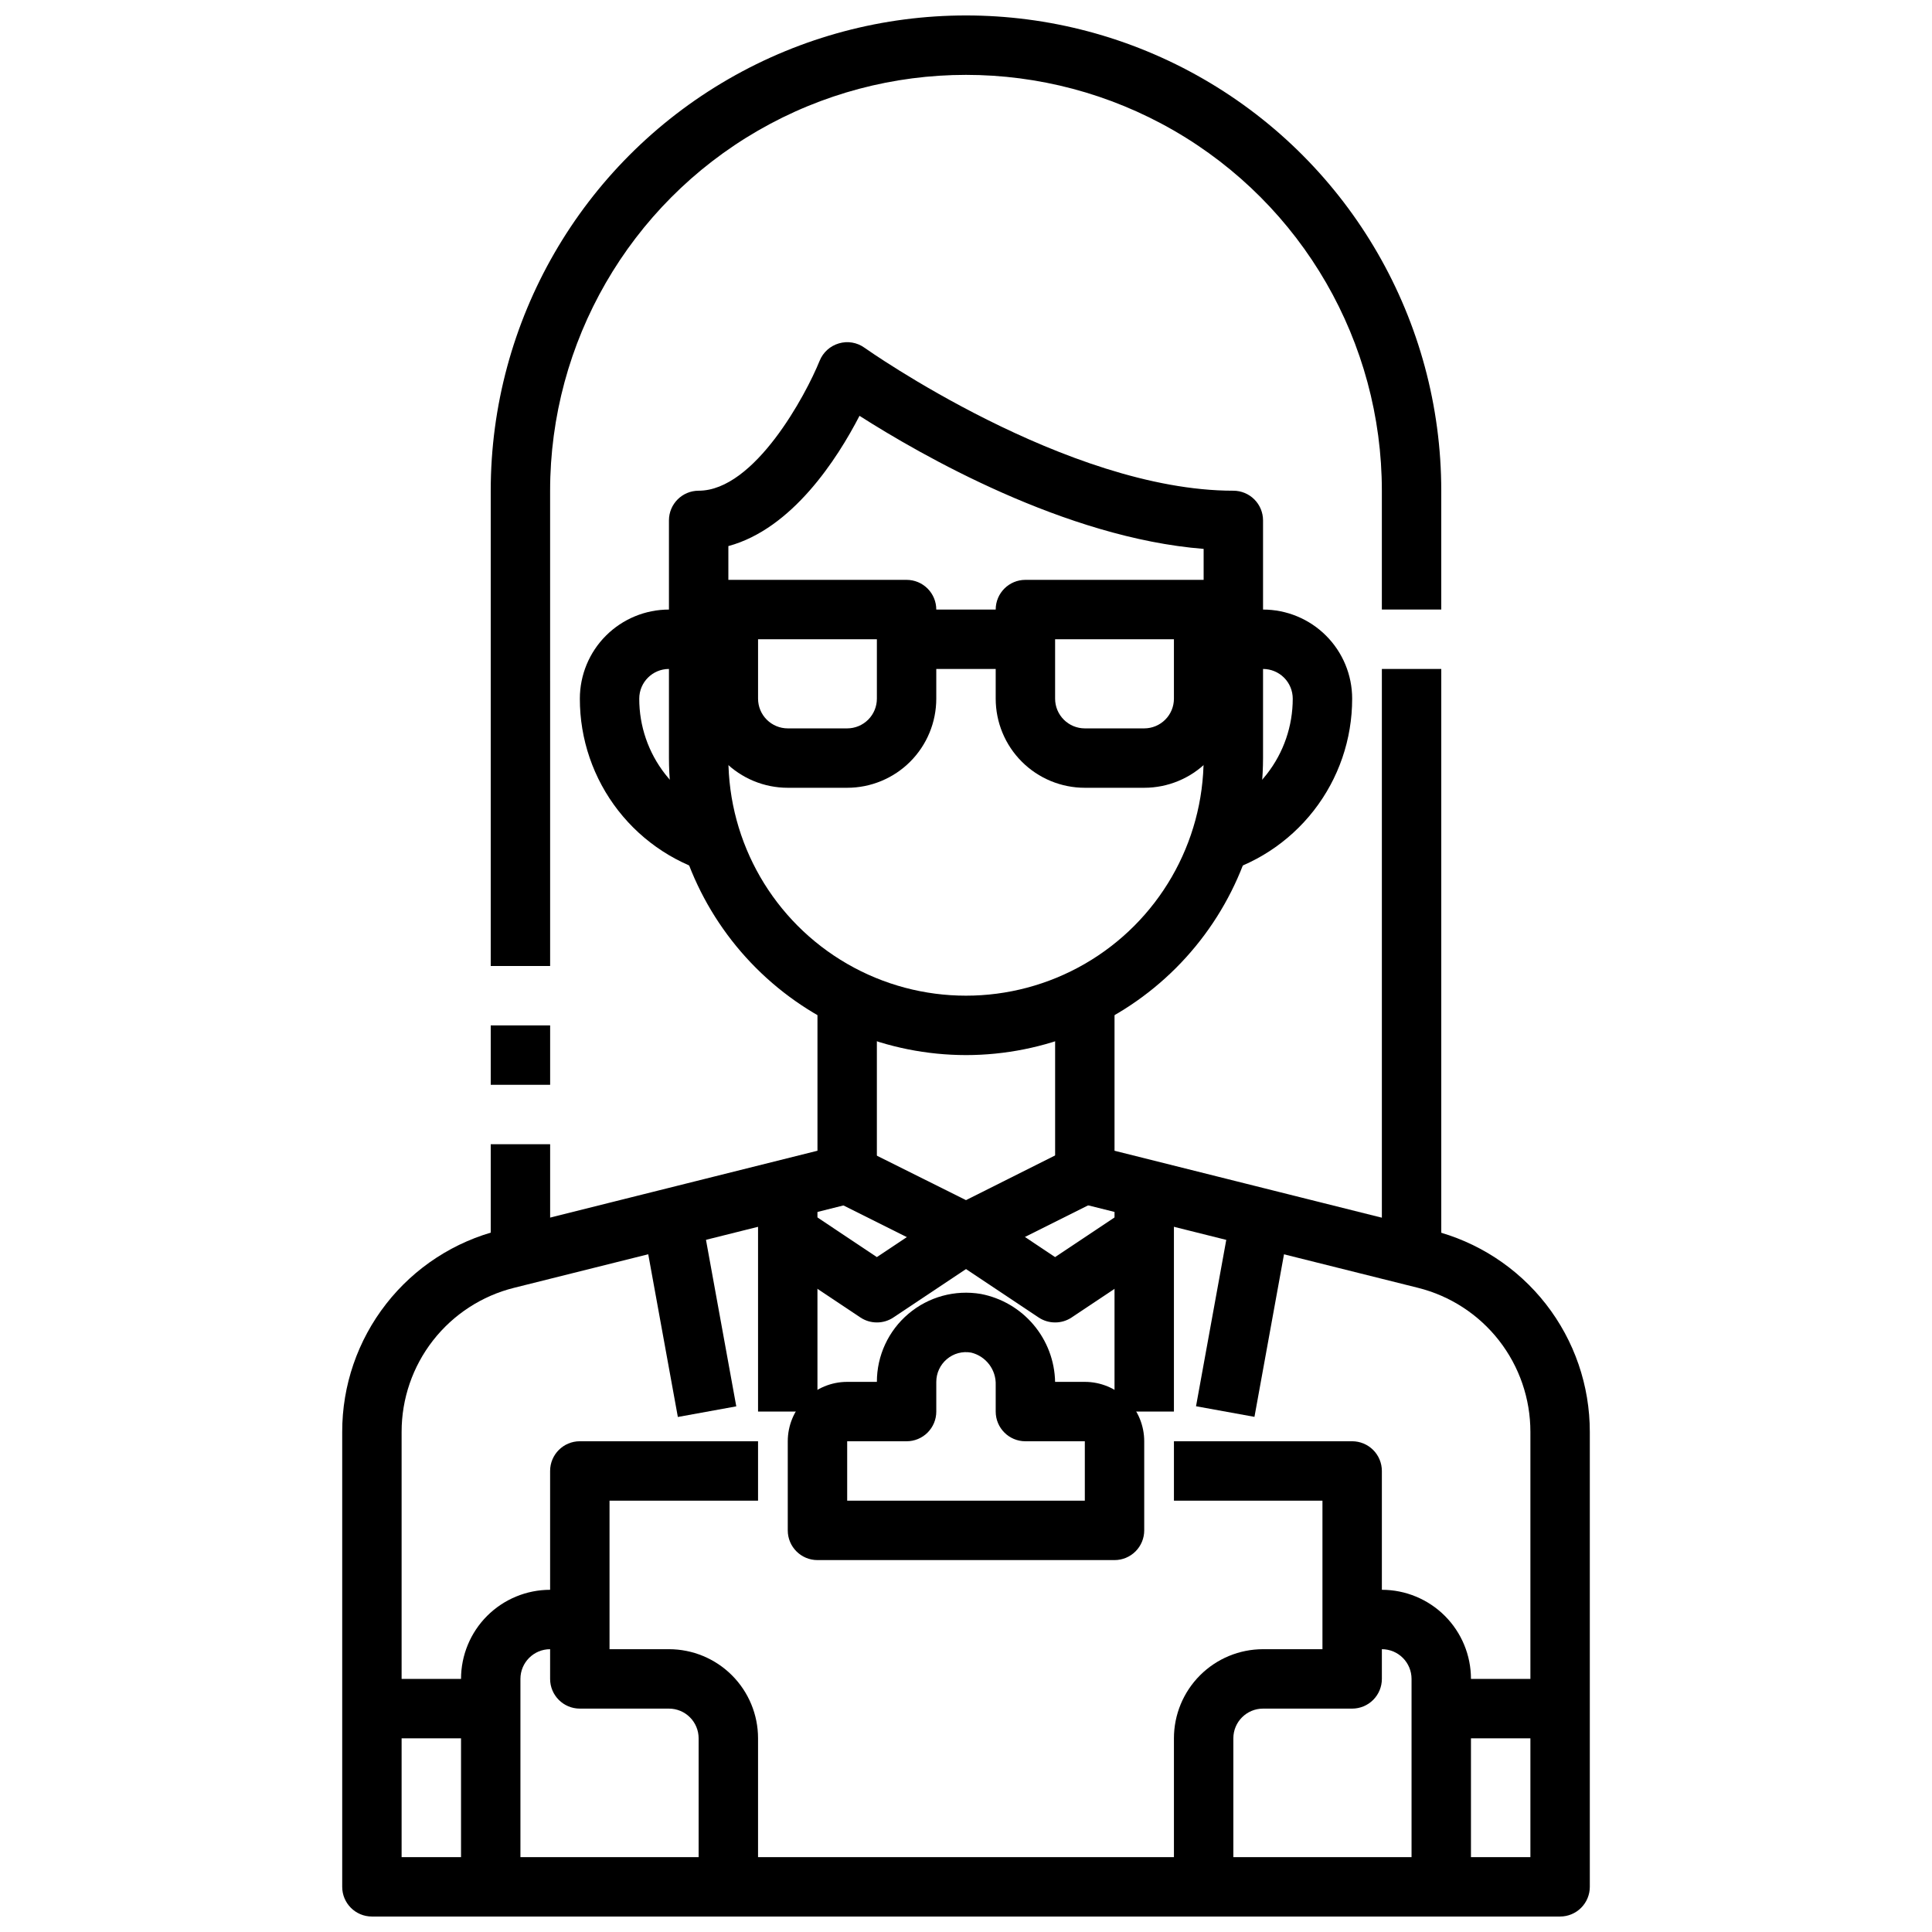
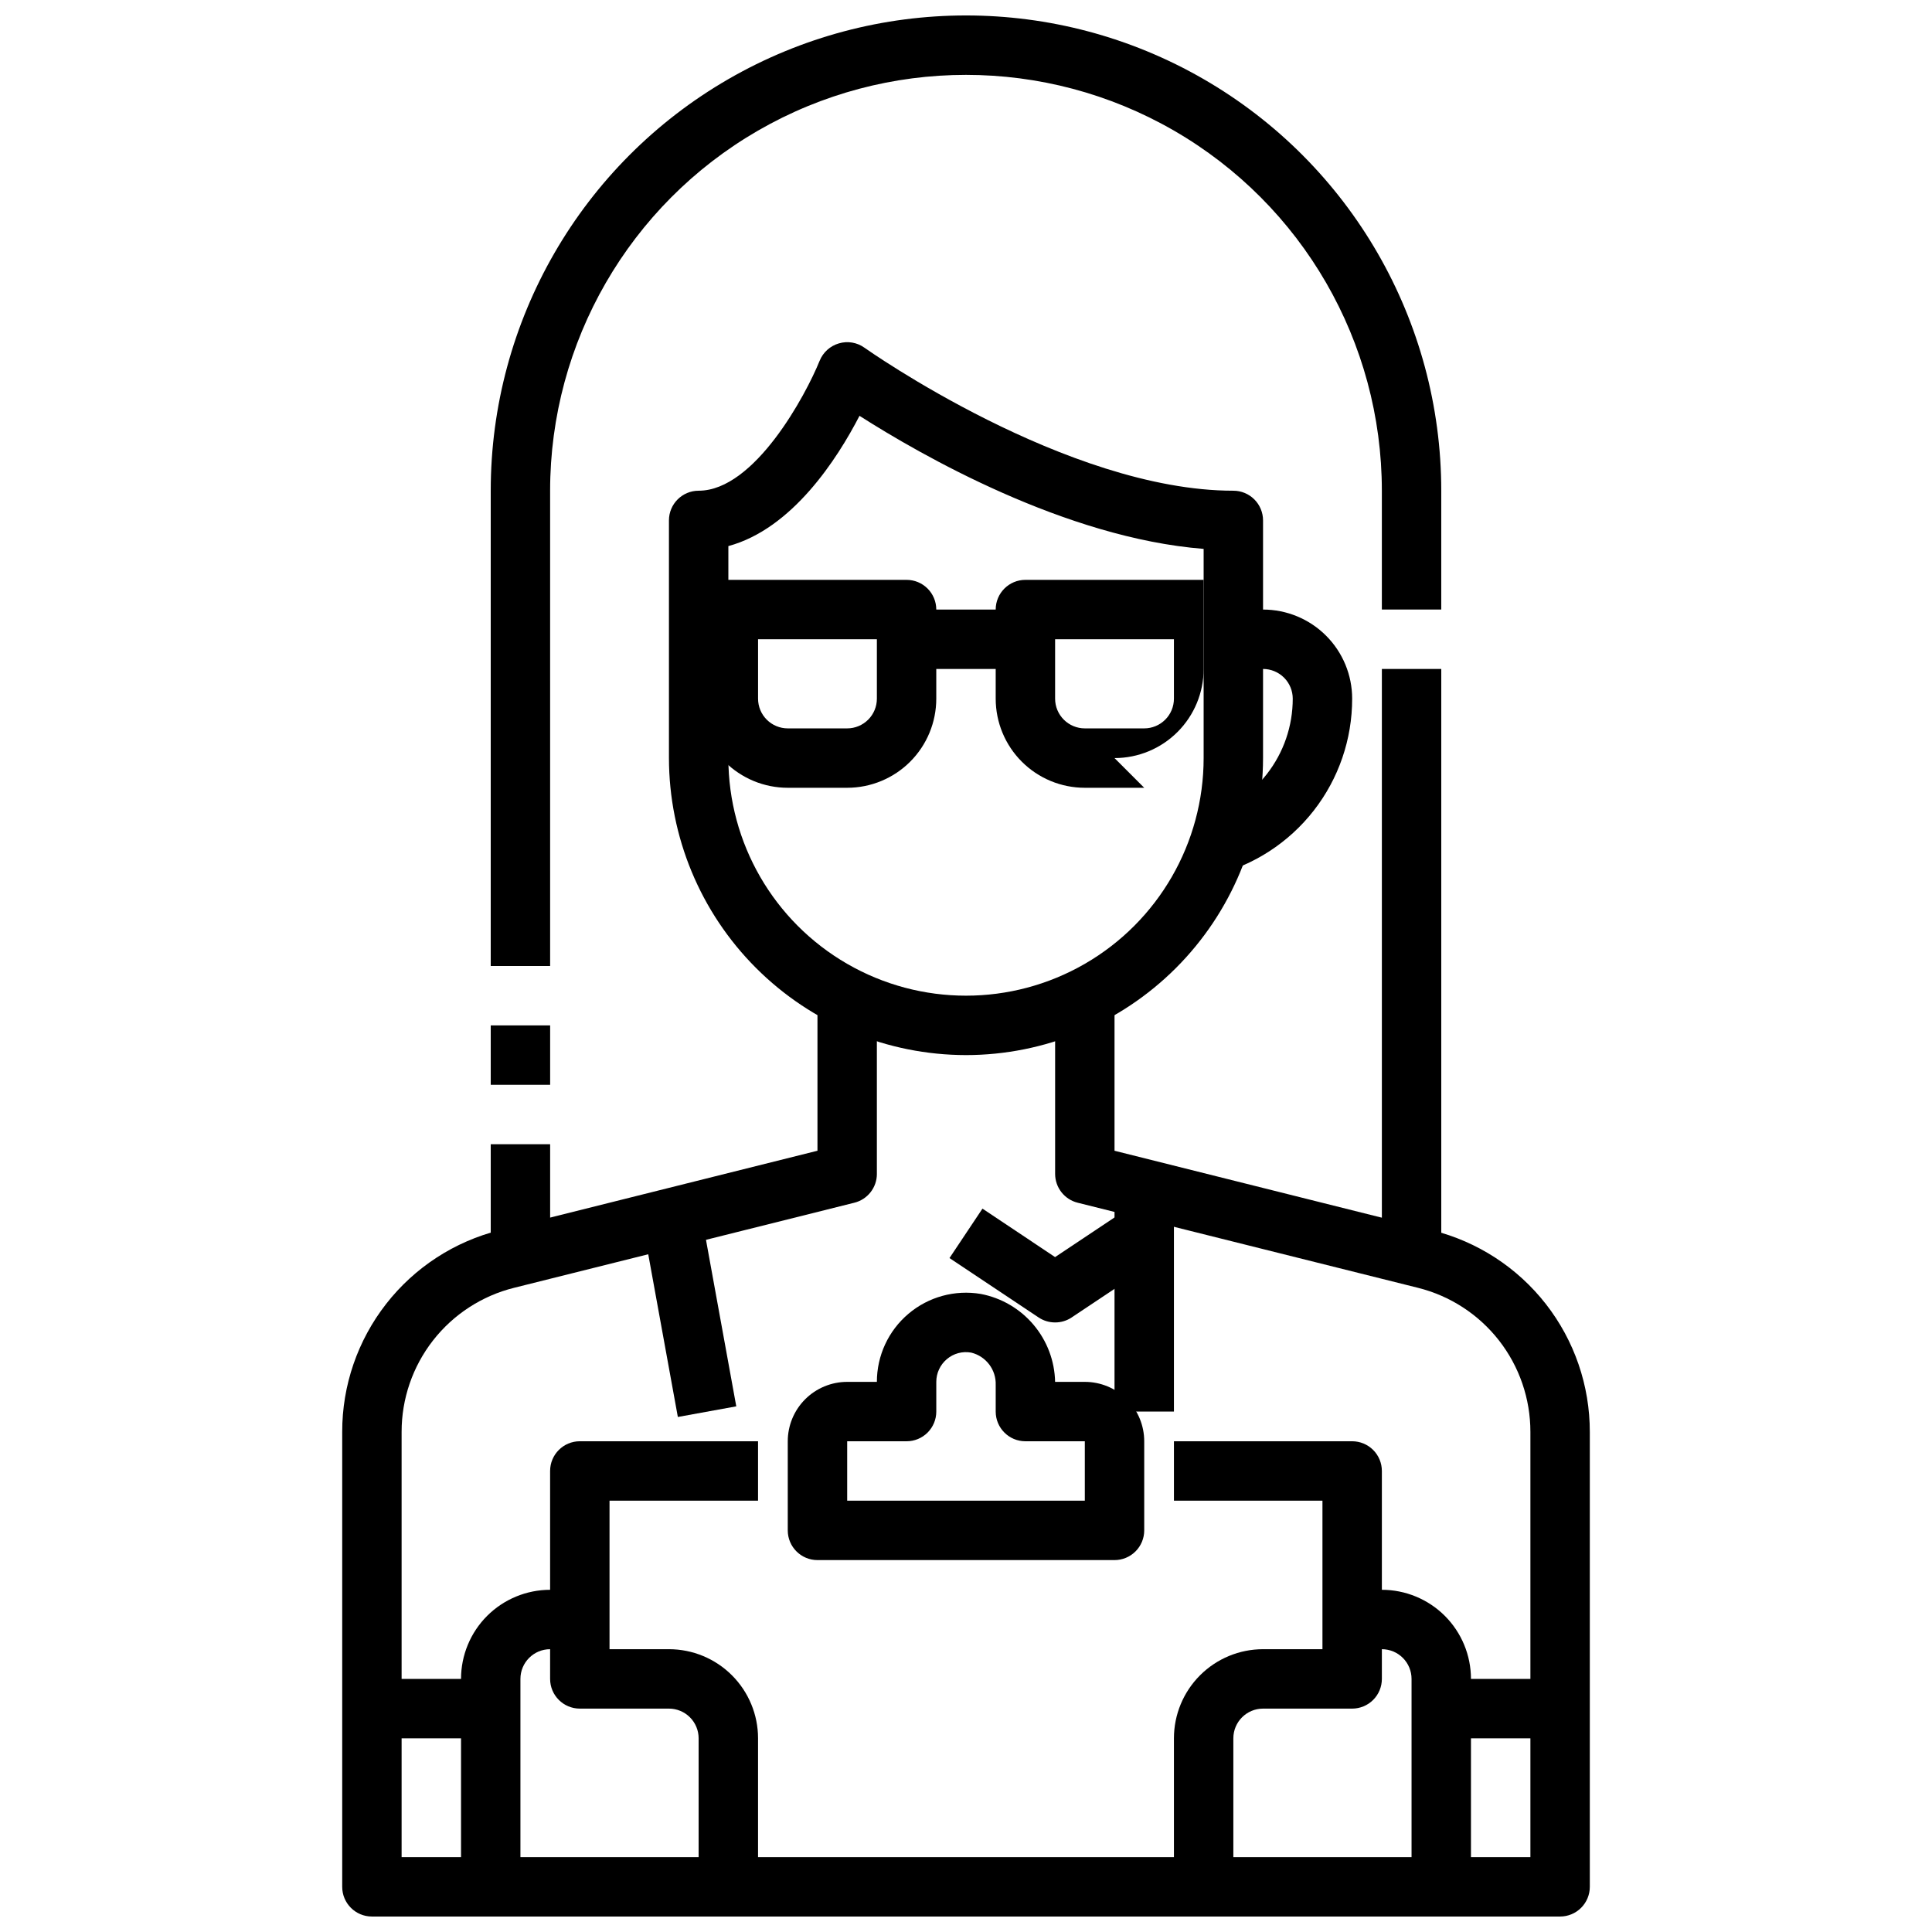
<svg xmlns="http://www.w3.org/2000/svg" width="800px" height="800px" version="1.1" viewBox="144 144 512 512">
  <defs>
    <clipPath id="b">
      <path d="m234 407h332v244.9h-332z" />
    </clipPath>
    <clipPath id="a">
      <path d="m274 148.09h252v251.91h-252z" />
    </clipPath>
  </defs>
  <path d="m464.91 376.14-3.871-15.258 0.938-0.234c7.031-1.742 13.277-5.789 17.742-11.5 4.461-5.707 6.879-12.75 6.871-19.996 0-2.086-0.828-4.09-2.305-5.566-1.477-1.473-3.481-2.305-5.566-2.305h-7.871v-15.742h7.871c6.262 0 12.27 2.488 16.699 6.918 4.43 4.426 6.918 10.434 6.918 16.695 0.012 10.758-3.574 21.203-10.195 29.68-6.617 8.477-15.887 14.492-26.324 17.082z" />
-   <path d="m335.09 376.14-0.938-0.242c-10.43-2.594-19.691-8.605-26.305-17.078s-10.199-18.918-10.18-29.668c0-6.262 2.484-12.27 6.914-16.695 4.43-4.43 10.438-6.918 16.699-6.918h7.871v15.742h-7.871c-4.348 0-7.871 3.523-7.871 7.871-0.012 7.242 2.402 14.281 6.859 19.988s10.695 9.758 17.727 11.5l0.969 0.25z" />
  <g clip-path="url(#b)">
    <path d="m557.44 651.9h-314.88c-4.348 0-7.871-3.523-7.871-7.871v-120.56c-0.02-12.293 4.082-24.234 11.645-33.922 7.559-9.688 18.148-16.562 30.074-19.531l84.23-21.059v-41.09h15.742v47.23h0.004c0 3.613-2.461 6.762-5.969 7.637l-90.172 22.547c-8.52 2.121-16.086 7.035-21.488 13.953-5.402 6.922-8.332 15.453-8.324 24.234v112.69h299.14v-112.69c0.008-8.781-2.922-17.312-8.324-24.234-5.402-6.918-12.969-11.832-21.488-13.953l-90.172-22.547c-3.508-0.875-5.965-4.023-5.969-7.637v-47.23h15.742v41.094l84.234 21.094c11.926 2.969 22.516 9.844 30.078 19.531s11.66 21.629 11.645 33.922v120.52c0 2.086-0.832 4.09-2.309 5.566-1.477 1.477-3.477 2.305-5.566 2.305z" />
  </g>
  <path d="m400 423.61c-20.871-0.023-40.883-8.324-55.641-23.082s-23.059-34.766-23.082-55.637v-62.977c0-4.348 3.523-7.871 7.871-7.871 14.863 0 28.457-25.488 32.055-34.418h0.004c0.898-2.242 2.781-3.945 5.098-4.621 2.316-0.691 4.82-0.27 6.781 1.141 0.527 0.379 53.676 37.898 97.762 37.898 2.086 0 4.09 0.828 5.566 2.305 1.477 1.477 2.305 3.481 2.305 5.566v62.977c-0.023 20.871-8.324 40.879-23.082 55.637-14.758 14.758-34.766 23.059-55.637 23.082zm-62.977-134.89v56.168c0 22.5 12.004 43.289 31.488 54.539s43.488 11.25 62.977 0c19.484-11.25 31.488-32.039 31.488-54.539v-55.426c-36.684-2.906-75.035-24.945-91.199-35.266-5.887 11.395-17.797 29.934-34.754 34.523z" />
  <path d="m510.21 321.28h15.742v157.44h-15.742z" />
  <g clip-path="url(#a)">
    <path d="m289.79 400h-15.742v-125.95c0-45 24.004-86.578 62.977-109.08 38.969-22.5 86.98-22.5 125.95 0 38.969 22.5 62.973 64.078 62.973 109.08v31.488h-15.742v-31.488c0-39.375-21.004-75.758-55.105-95.445-34.098-19.684-76.109-19.684-110.21 0-34.098 19.688-55.105 56.07-55.105 95.445z" />
  </g>
  <path d="m274.05 415.74h15.742v15.742h-15.742z" />
  <path d="m274.05 447.23h15.742v31.488h-15.742z" />
  <path d="m439.36 557.44h-78.723c-4.348 0-7.871-3.523-7.871-7.871v-23.617c0-4.176 1.66-8.18 4.613-11.133 2.953-2.949 6.957-4.609 11.133-4.609h7.871c-0.004-6.953 3.055-13.559 8.367-18.047 5.309-4.492 12.328-6.414 19.184-5.254 5.453 1.043 10.383 3.926 13.965 8.168 3.582 4.238 5.602 9.582 5.715 15.133h7.875c4.176 0 8.18 1.66 11.133 4.609 2.949 2.953 4.609 6.957 4.609 11.133v23.617c0 2.09-0.828 4.09-2.305 5.566-1.477 1.477-3.481 2.305-5.566 2.305zm-70.848-15.742h62.977v-15.746h-15.746c-4.348 0-7.871-3.523-7.871-7.871v-7.031 0.004c0.148-4.047-2.566-7.637-6.496-8.598-2.309-0.422-4.688 0.219-6.469 1.746-1.766 1.496-2.781 3.695-2.781 6.008v7.871c0 2.09-0.828 4.09-2.305 5.566-1.477 1.477-3.477 2.305-5.566 2.305h-15.742z" />
  <path d="m470.85 644.03h-15.746v-39.359c0-6.266 2.488-12.27 6.918-16.699 4.43-4.43 10.438-6.918 16.699-6.918h15.742v-39.359h-39.359v-15.746h47.234c2.086 0 4.09 0.832 5.566 2.309 1.477 1.477 2.305 3.477 2.305 5.566v55.105-0.004c0 2.09-0.828 4.09-2.305 5.566-1.477 1.477-3.481 2.309-5.566 2.309h-23.617c-4.348 0-7.871 3.523-7.871 7.871z" />
  <path d="m533.82 644.03h-15.746v-55.105c0-2.086-0.828-4.09-2.305-5.566-1.477-1.477-3.481-2.305-5.566-2.305h-7.871v-15.742h7.871c6.262 0 12.27 2.488 16.699 6.914 4.43 4.43 6.918 10.438 6.918 16.699z" />
  <path d="m344.89 644.03h-15.746v-39.359c0-2.09-0.828-4.09-2.305-5.566-1.477-1.477-3.477-2.305-5.566-2.305h-23.613c-4.348 0-7.875-3.527-7.875-7.875v-55.102c0-4.348 3.527-7.875 7.875-7.875h47.23v15.742l-39.359 0.004v39.359h15.742c6.266 0 12.27 2.488 16.699 6.918 4.43 4.43 6.918 10.434 6.918 16.699z" />
  <path d="m281.92 644.03h-15.742v-55.105c0-6.262 2.488-12.27 6.914-16.699 4.43-4.426 10.438-6.914 16.699-6.914h7.871v15.742h-7.871c-4.348 0-7.871 3.523-7.871 7.871z" />
  <path d="m525.95 588.93h31.488v15.742h-31.488z" />
  <path d="m242.56 588.93h31.488v15.742h-31.488z" />
  <path d="m439.36 455.1h15.742v62.977h-15.742z" />
-   <path d="m460.96 516.67 10.016-55.105 15.484 2.812-10.016 55.105z" />
-   <path d="m344.89 455.1h15.742v62.977h-15.742z" />
  <path d="m313.61 464.4 15.484-2.816 10.027 55.113-15.484 2.816z" />
-   <path d="m400 478.72c-1.219 0.012-2.426-0.258-3.519-0.789l-31.488-15.742 7.039-14.09 27.969 13.949 27.969-14.027 7.039 14.09-31.488 15.742h-0.004c-1.09 0.559-2.293 0.855-3.516 0.867z" />
  <path d="m423.61 494.46c-1.555 0.004-3.074-0.457-4.367-1.32l-23.617-15.742 8.738-13.098 19.246 12.844 19.246-12.832 8.738 13.098-23.617 15.742 0.004 0.004c-1.297 0.855-2.816 1.312-4.371 1.305z" />
-   <path d="m376.38 494.46c-1.555 0.004-3.074-0.457-4.371-1.32l-23.617-15.742 8.738-13.098 19.25 12.844 19.246-12.832 8.738 13.098-23.617 15.742v0.004c-1.293 0.855-2.812 1.312-4.367 1.305z" />
-   <path d="m447.23 352.77h-15.742c-6.266 0-12.273-2.488-16.699-6.918-4.43-4.426-6.918-10.434-6.918-16.699v-23.613c0-4.348 3.523-7.871 7.871-7.871h47.234c2.086 0 4.09 0.828 5.566 2.305 1.473 1.477 2.305 3.477 2.305 5.566v23.617-0.004c0 6.266-2.488 12.273-6.918 16.699-4.43 4.43-10.438 6.918-16.699 6.918zm-23.617-39.359v15.742c0 2.09 0.832 4.094 2.309 5.566 1.477 1.477 3.477 2.309 5.566 2.309h15.742c2.09 0 4.09-0.832 5.566-2.309 1.477-1.473 2.305-3.477 2.305-5.566v-15.742z" />
+   <path d="m447.23 352.77h-15.742c-6.266 0-12.273-2.488-16.699-6.918-4.43-4.426-6.918-10.434-6.918-16.699v-23.613c0-4.348 3.523-7.871 7.871-7.871h47.234v23.617-0.004c0 6.266-2.488 12.273-6.918 16.699-4.43 4.43-10.438 6.918-16.699 6.918zm-23.617-39.359v15.742c0 2.09 0.832 4.094 2.309 5.566 1.477 1.477 3.477 2.309 5.566 2.309h15.742c2.09 0 4.09-0.832 5.566-2.309 1.477-1.473 2.305-3.477 2.305-5.566v-15.742z" />
  <path d="m368.51 352.77h-15.746c-6.262 0-12.27-2.488-16.699-6.918-4.43-4.426-6.918-10.434-6.918-16.699v-23.613c0-4.348 3.527-7.871 7.875-7.871h47.23c2.09 0 4.09 0.828 5.566 2.305 1.477 1.477 2.305 3.477 2.305 5.566v23.617-0.004c0 6.266-2.488 12.273-6.914 16.699-4.43 4.43-10.438 6.918-16.699 6.918zm-23.617-39.359v15.742c0 2.09 0.828 4.094 2.305 5.566 1.477 1.477 3.481 2.309 5.566 2.309h15.746c2.086 0 4.09-0.832 5.566-2.309 1.477-1.473 2.305-3.477 2.305-5.566v-15.742z" />
  <path d="m384.25 305.54h31.488v15.742h-31.488z" />
</svg>